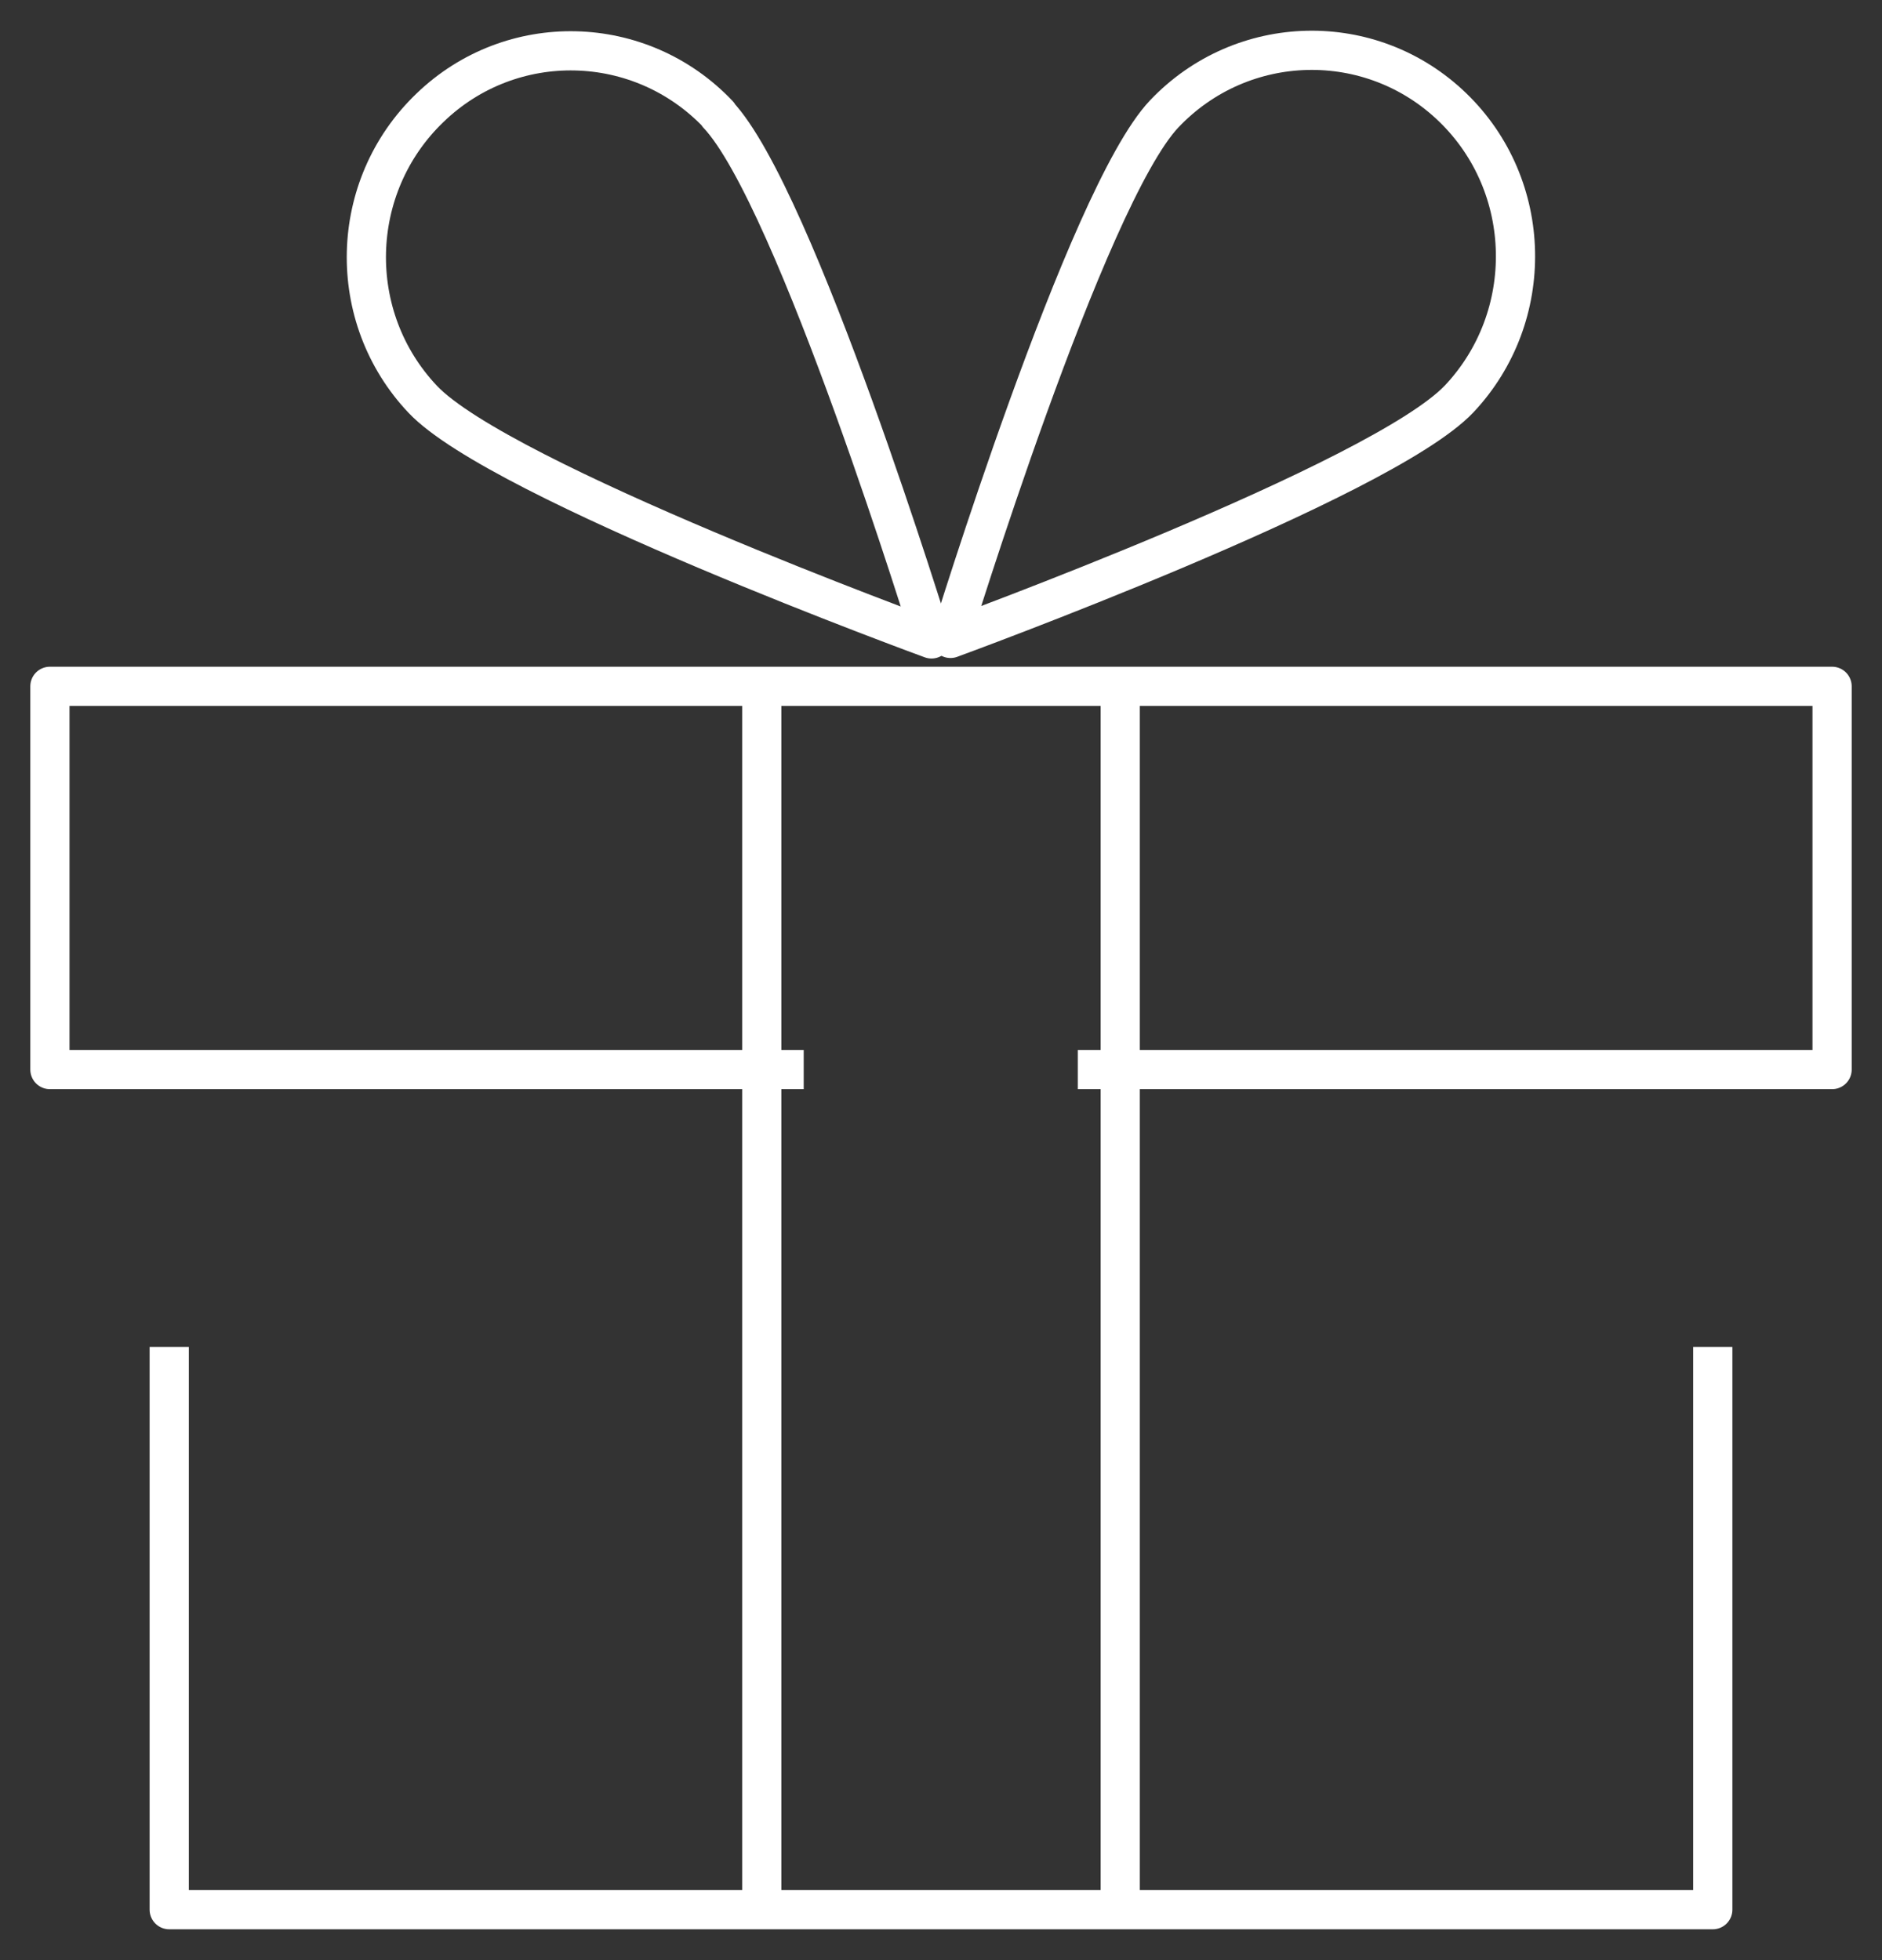
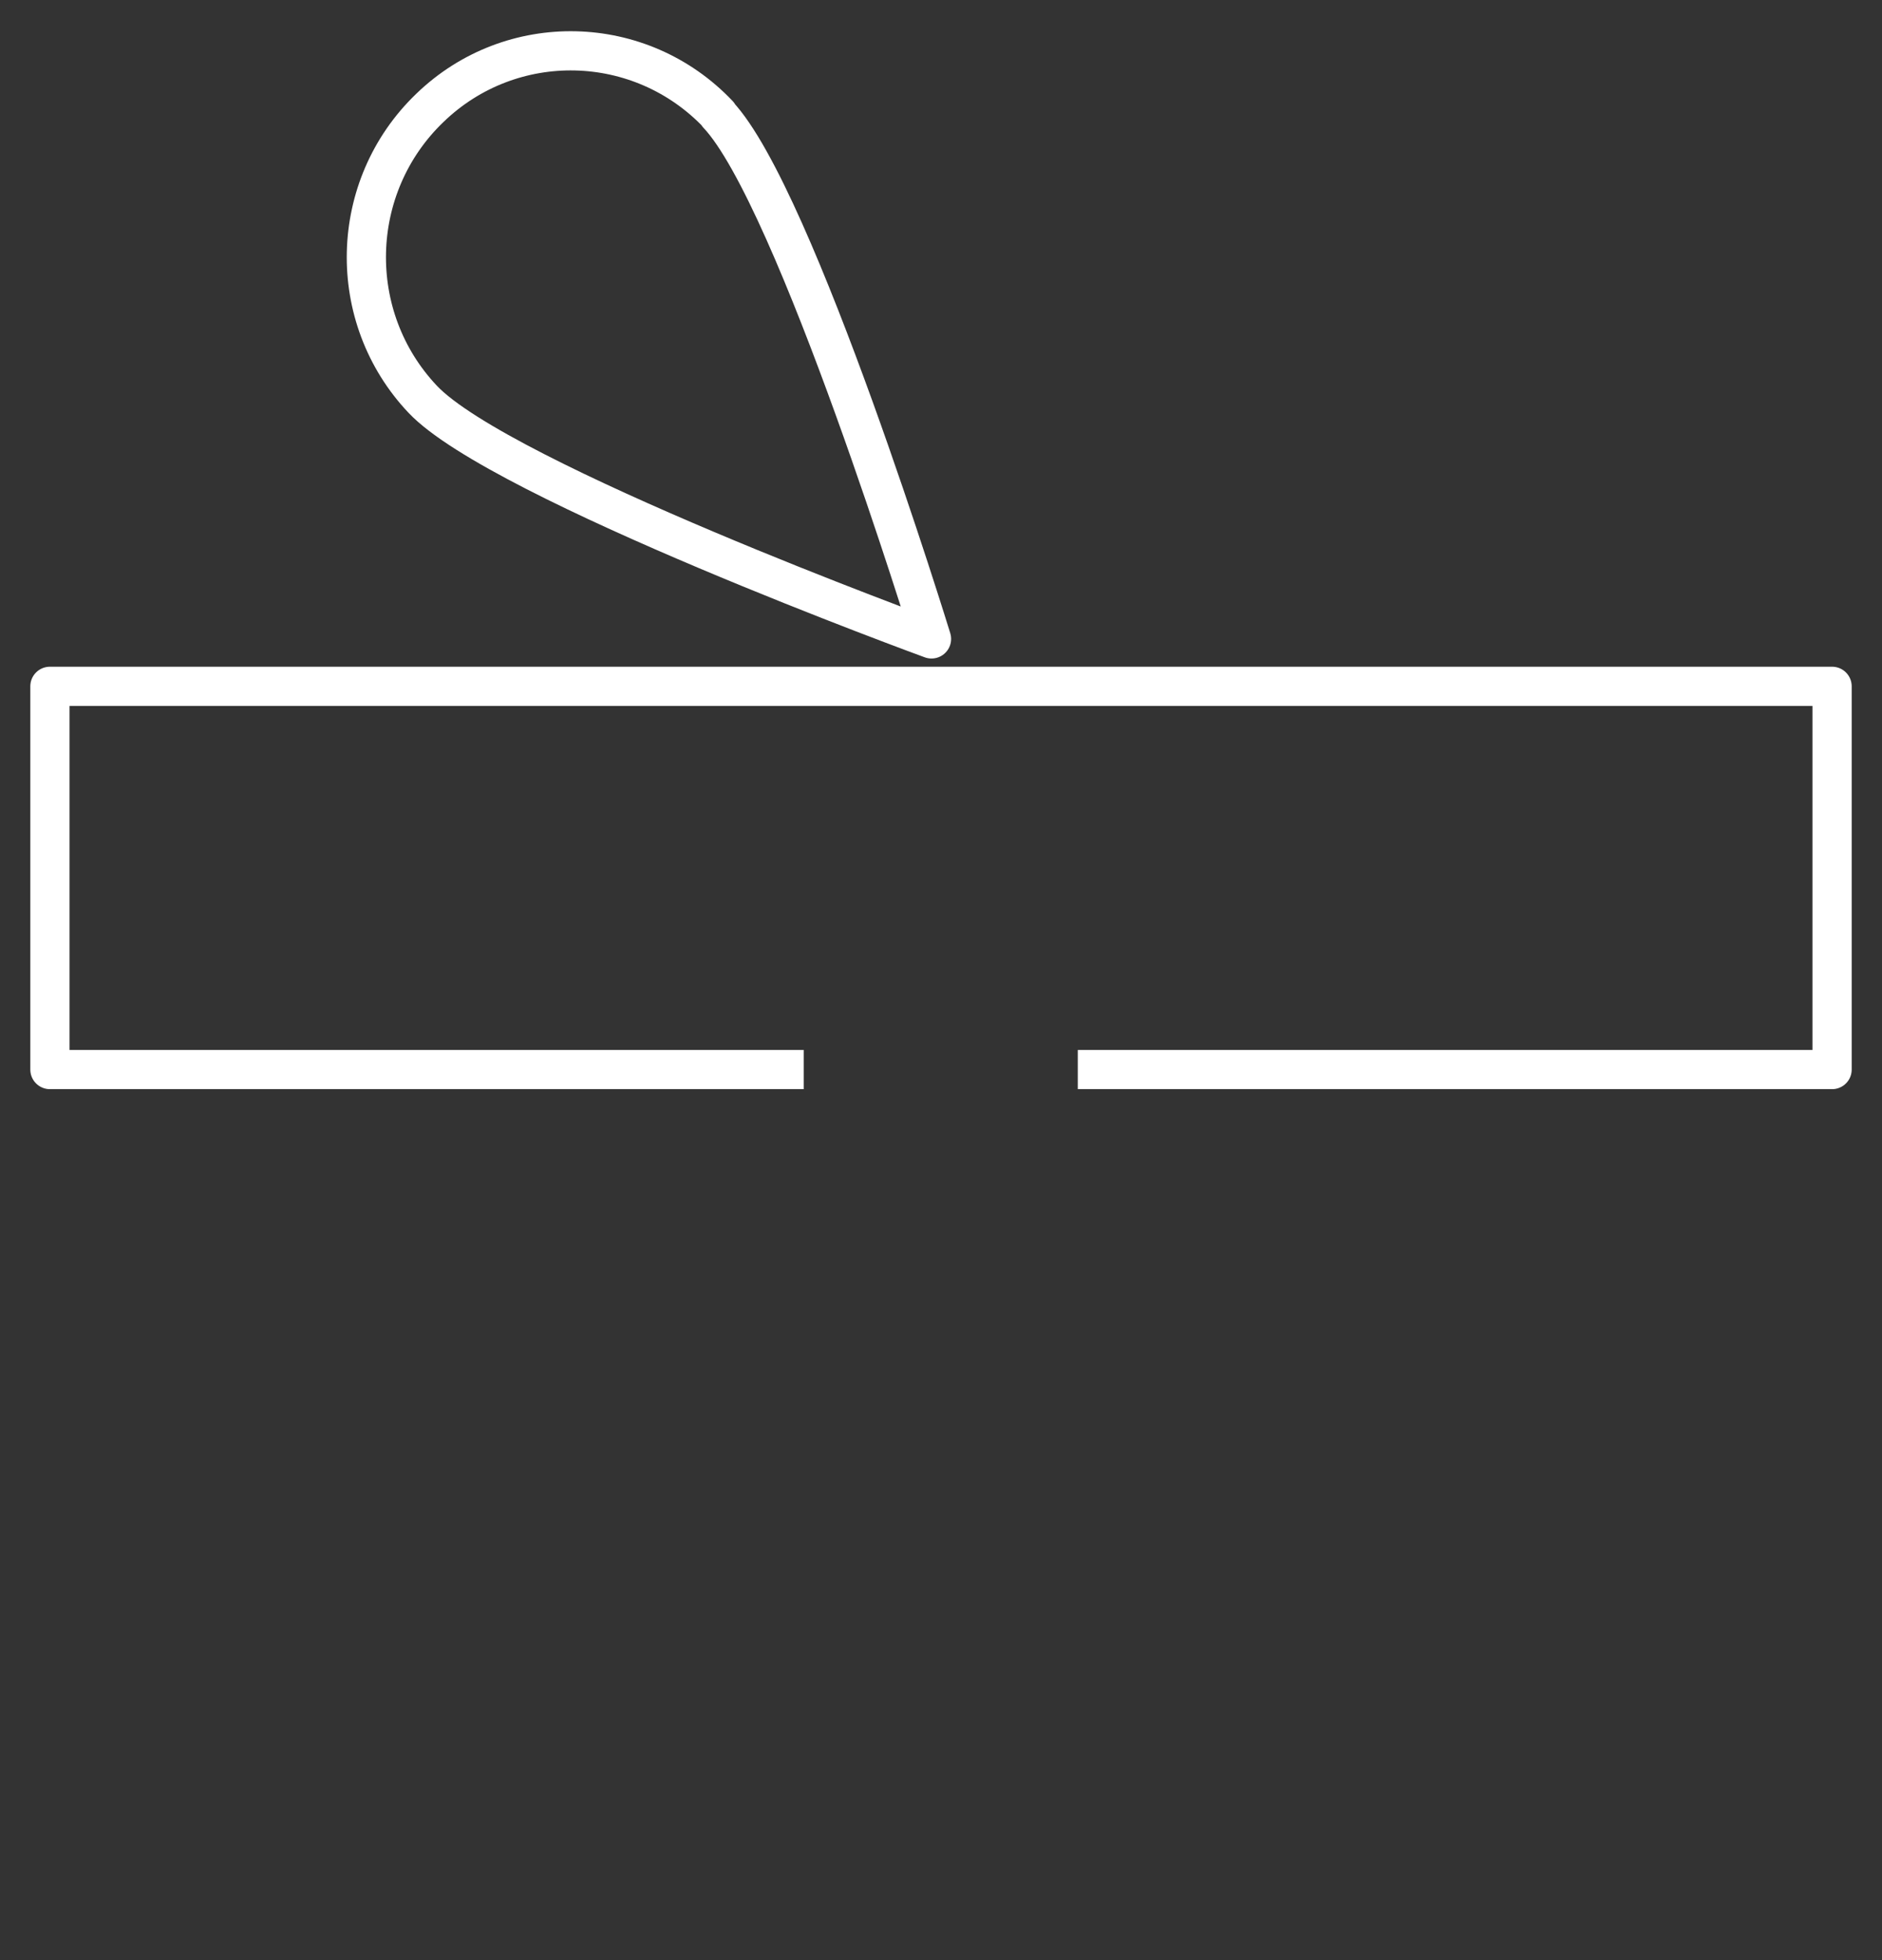
<svg xmlns="http://www.w3.org/2000/svg" width="96" height="100" viewBox="0 0 96 100" fill="none">
  <rect x="0" y="0" width="96" height="100" fill="#333333" stroke="none" />
  <path d="M36.617 5.84C40.59 10.033 47.516 32.596 47.516 32.596C47.516 32.596 25.541 24.569 21.568 20.376C17.596 16.182 17.748 9.519 21.925 5.506C26.075 1.492 32.671 1.647 36.643 5.84H36.617Z" stroke="white" stroke-width="2" stroke-linecap="round" stroke-linejoin="round" />
-   <path d="M59.383 5.814C55.41 10.008 48.484 32.57 48.484 32.57C48.484 32.57 70.459 24.543 74.432 20.35C78.379 16.156 78.251 9.493 74.101 5.48C69.95 1.466 63.355 1.621 59.383 5.814V5.814Z" stroke="white" stroke-width="2" stroke-linecap="round" stroke-linejoin="round" />
-   <path d="M8.632 68.716V97.427H87.368V68.716" stroke="white" stroke-width="2" stroke-linejoin="round" />
  <path d="M54.977 54.566H93.454V35.014H2.546V54.566H40.997" stroke="white" stroke-width="2" stroke-linejoin="round" />
-   <path d="M38.858 35.503V97.144" stroke="white" stroke-width="2" stroke-linejoin="round" />
-   <path d="M57.142 35.503V97.144" stroke="white" stroke-width="2" stroke-linejoin="round" />
</svg>